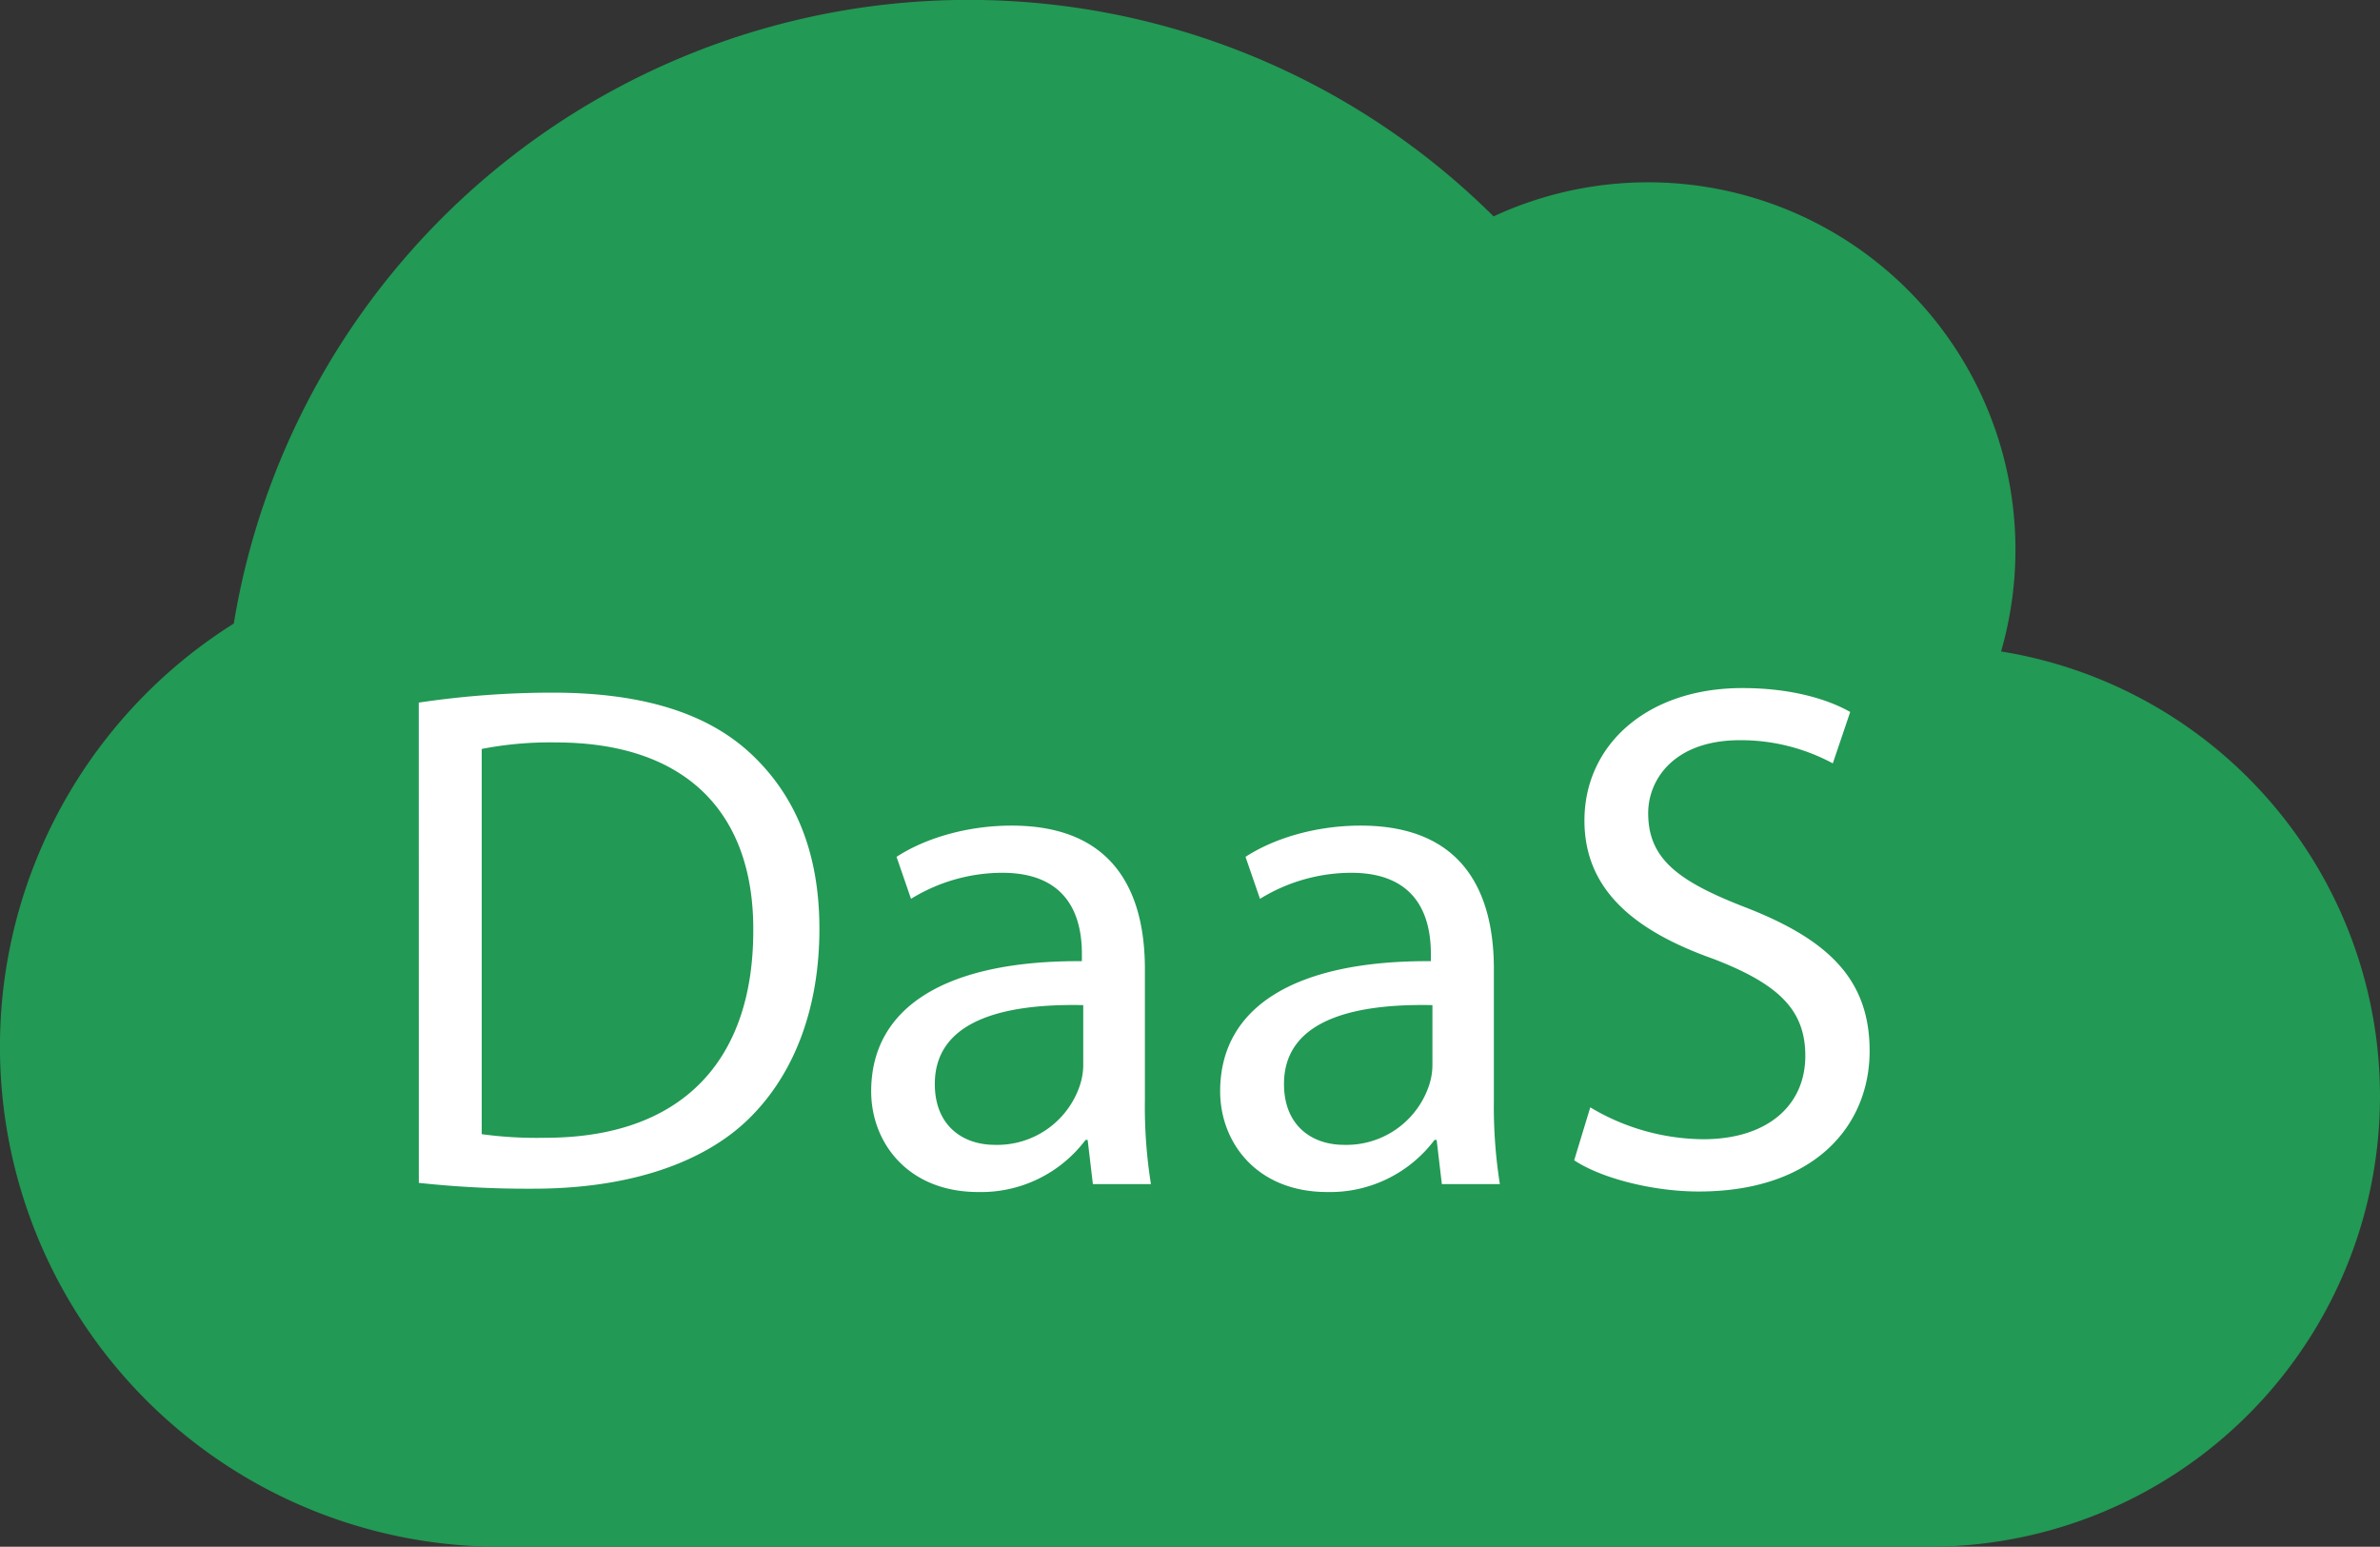
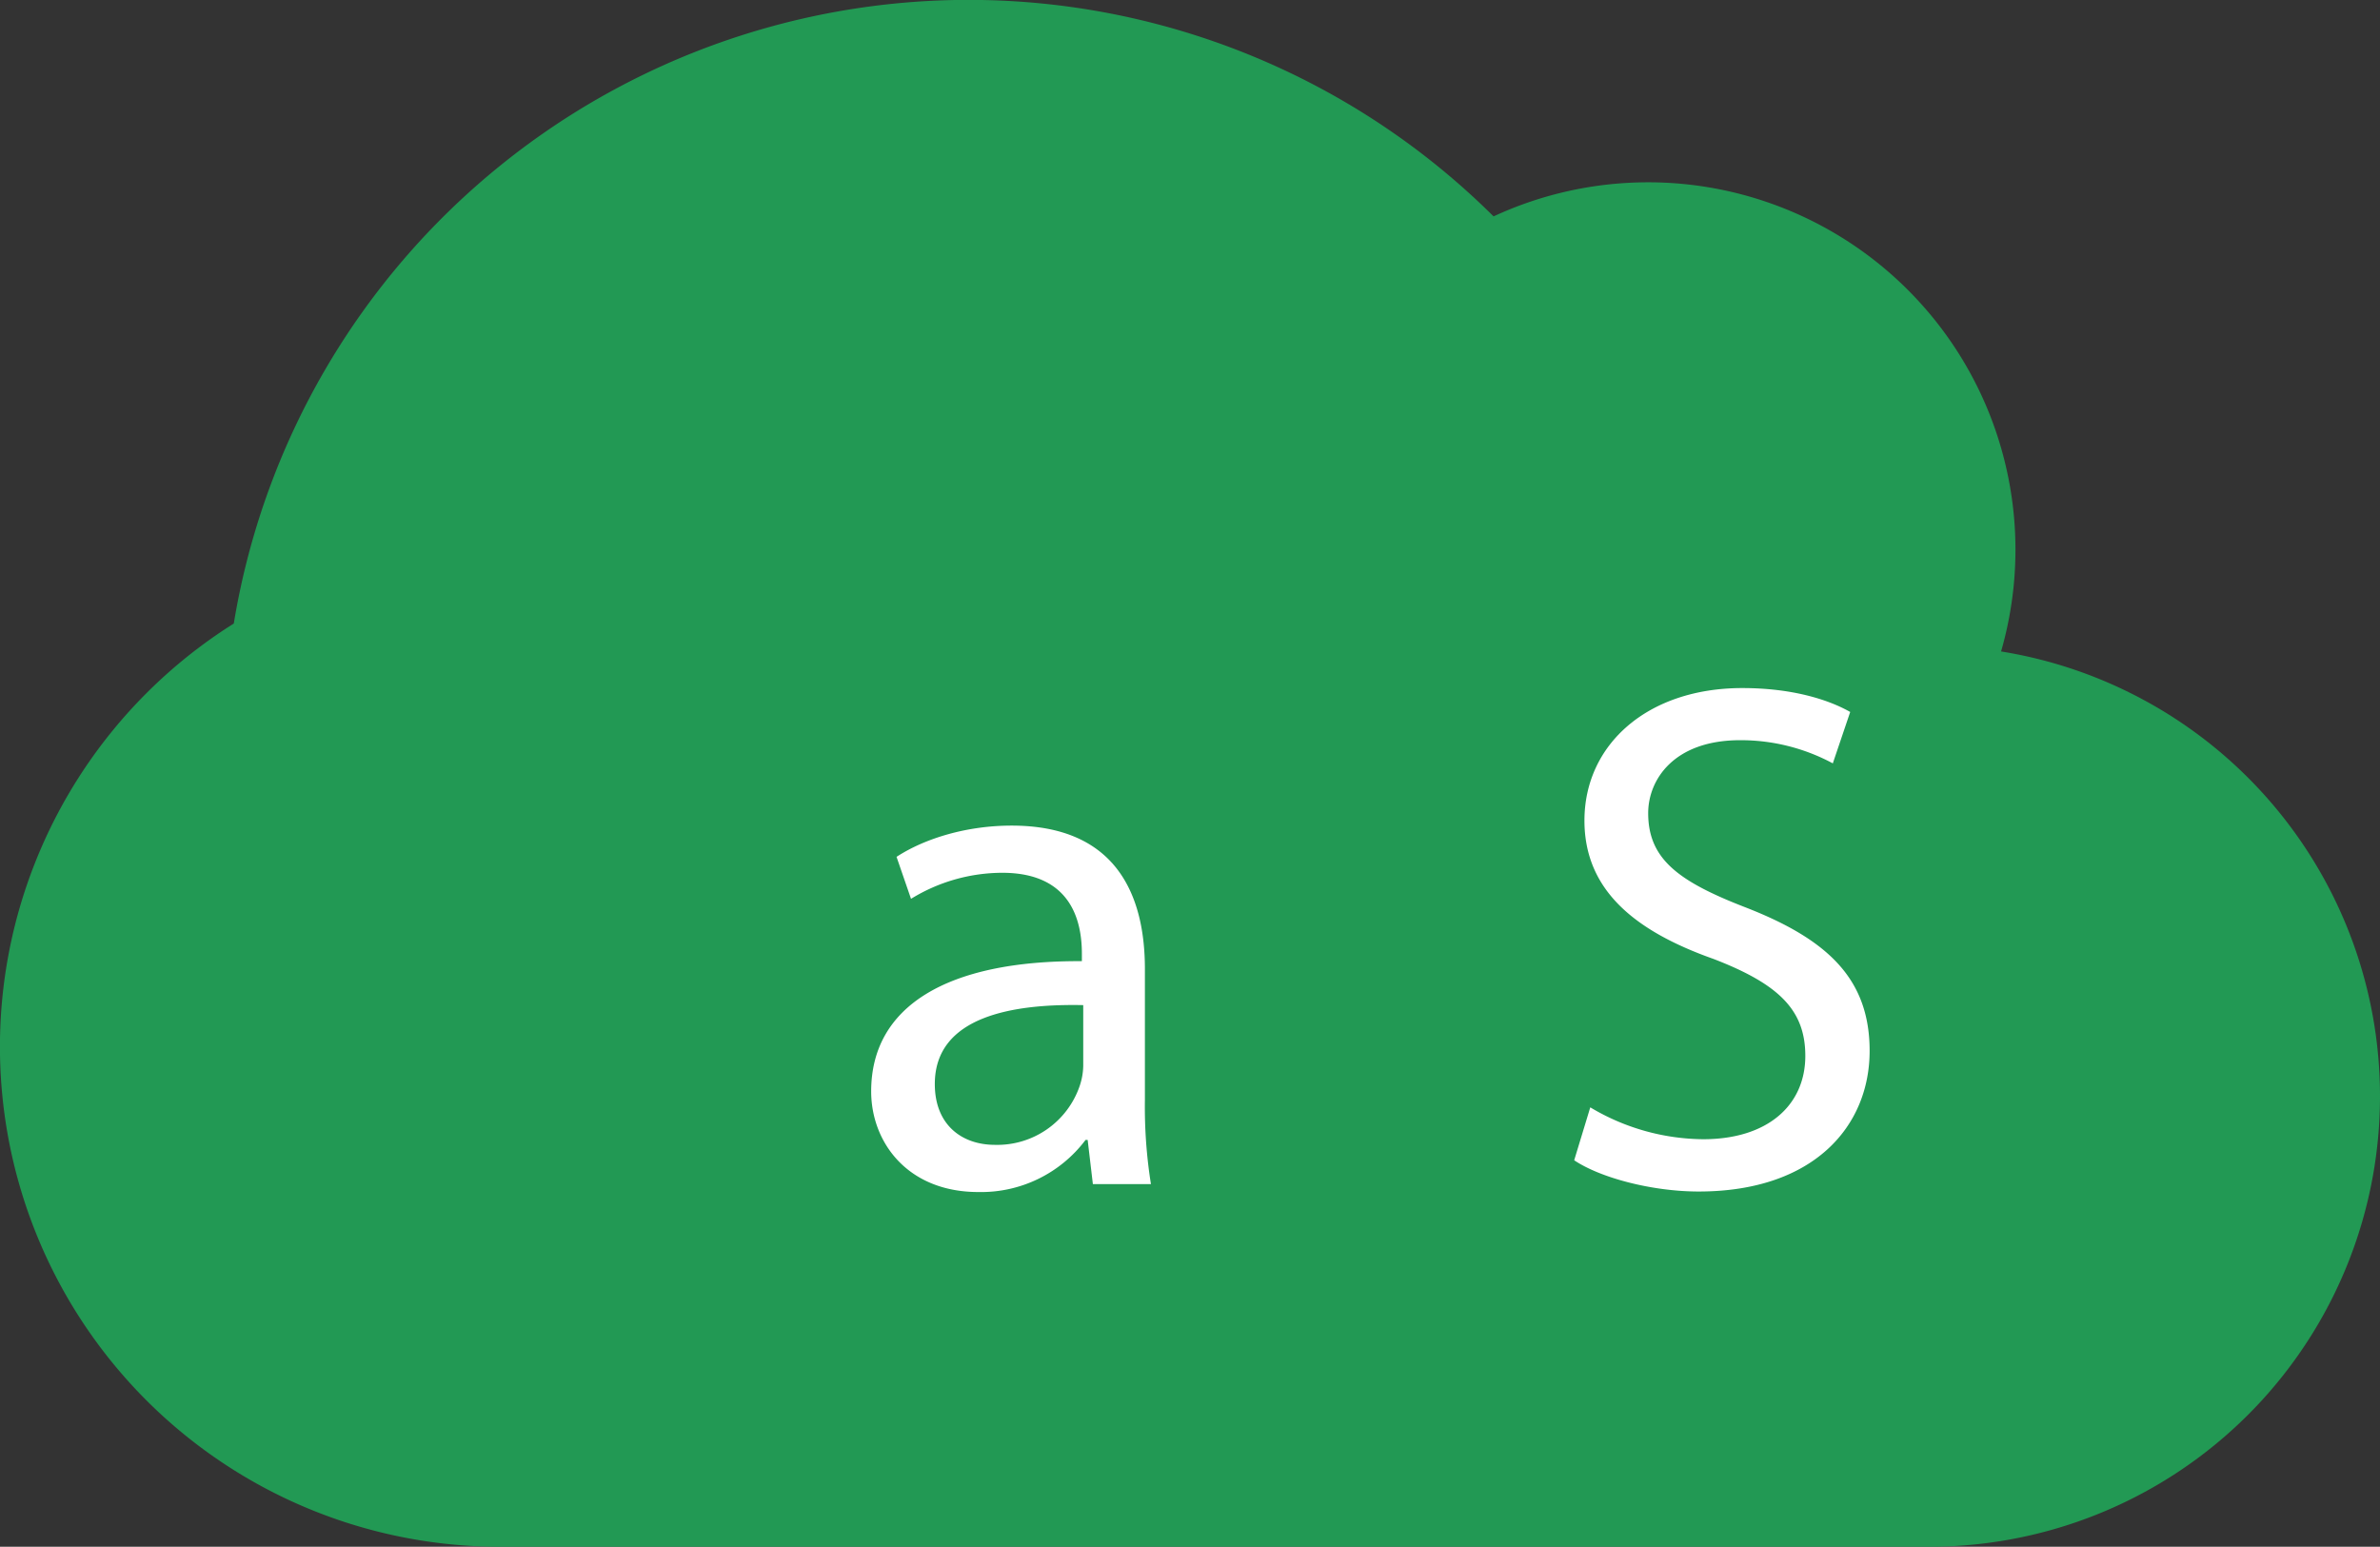
<svg xmlns="http://www.w3.org/2000/svg" viewBox="0 0 457 297">
  <rect x="0" y="0" width="457" height="297" fill="#333333" stroke="none" />
  <g id="Layer_2" data-name="Layer 2">
    <g id="Layer_1-2" data-name="Layer 1">
      <path d="M457,210.5a86.5,86.5,0,0,1-79,86.17q-3.71.33-7.5.33H96A96,96,0,0,1,44.89,119.73a143,143,0,0,1,241.9-78.18,70.54,70.54,0,0,1,97.45,83.54A86.52,86.52,0,0,1,457,210.5Z" style="fill:#229954" />
-       <path d="M80.41,134.91A173.56,173.56,0,0,1,106.13,133c17.38,0,29.75,4,38,11.68s13.21,18.5,13.21,33.65-4.73,27.81-13.49,36.43-23.22,13.49-41.43,13.49a193.73,193.73,0,0,1-22-1.12ZM92.5,217.78a77.24,77.24,0,0,0,12.24.69c25.86,0,39.9-14.46,39.9-39.76.14-22.11-12.37-36.15-37.95-36.15a68.49,68.49,0,0,0-14.19,1.25Z" style="fill:#fff" />
      <path d="M209.85,227.37l-1-8.48h-.41a25.09,25.09,0,0,1-20.58,10c-13.63,0-20.58-9.59-20.58-19.33,0-16.26,14.46-25.16,40.46-25v-1.39c0-5.56-1.53-15.58-15.29-15.58a33.5,33.5,0,0,0-17.52,5l-2.78-8.06c5.56-3.62,13.62-6,22.1-6,20.58,0,25.59,14,25.59,27.53v25.16A94.21,94.21,0,0,0,221,227.37ZM208,193c-13.35-.28-28.5,2.08-28.5,15.15,0,7.93,5.28,11.68,11.54,11.68a16.73,16.73,0,0,0,16.26-11.26,12.67,12.67,0,0,0,.7-3.89Z" style="fill:#fff" />
-       <path d="M276.86,227.37l-1-8.48h-.41a25.09,25.09,0,0,1-20.58,10c-13.63,0-20.58-9.59-20.58-19.33,0-16.26,14.46-25.16,40.46-25v-1.39c0-5.56-1.53-15.58-15.29-15.58a33.52,33.52,0,0,0-17.52,5l-2.78-8.06c5.56-3.62,13.62-6,22.11-6,20.57,0,25.58,14,25.58,27.53v25.16A95.23,95.23,0,0,0,288,227.37ZM275.05,193c-13.35-.28-28.5,2.08-28.5,15.15,0,7.93,5.28,11.68,11.54,11.68a16.73,16.73,0,0,0,16.26-11.26,12.67,12.67,0,0,0,.7-3.89Z" style="fill:#fff" />
      <path d="M305.36,212.63a42.81,42.81,0,0,0,21.69,6.12c12.37,0,19.6-6.53,19.6-16,0-8.76-5-13.76-17.66-18.63-15.29-5.42-24.75-13.35-24.75-26.56,0-14.59,12.1-25.44,30.31-25.44,9.6,0,16.55,2.22,20.72,4.59l-3.34,9.87a37.28,37.28,0,0,0-17.79-4.45c-12.79,0-17.66,7.65-17.66,14,0,8.76,5.7,13.07,18.63,18.08C351,180.38,359,188,359,201.79c0,14.46-10.71,27-32.82,27-9,0-18.91-2.64-23.91-6Z" style="fill:#fff" />
    </g>
  </g>
</svg>